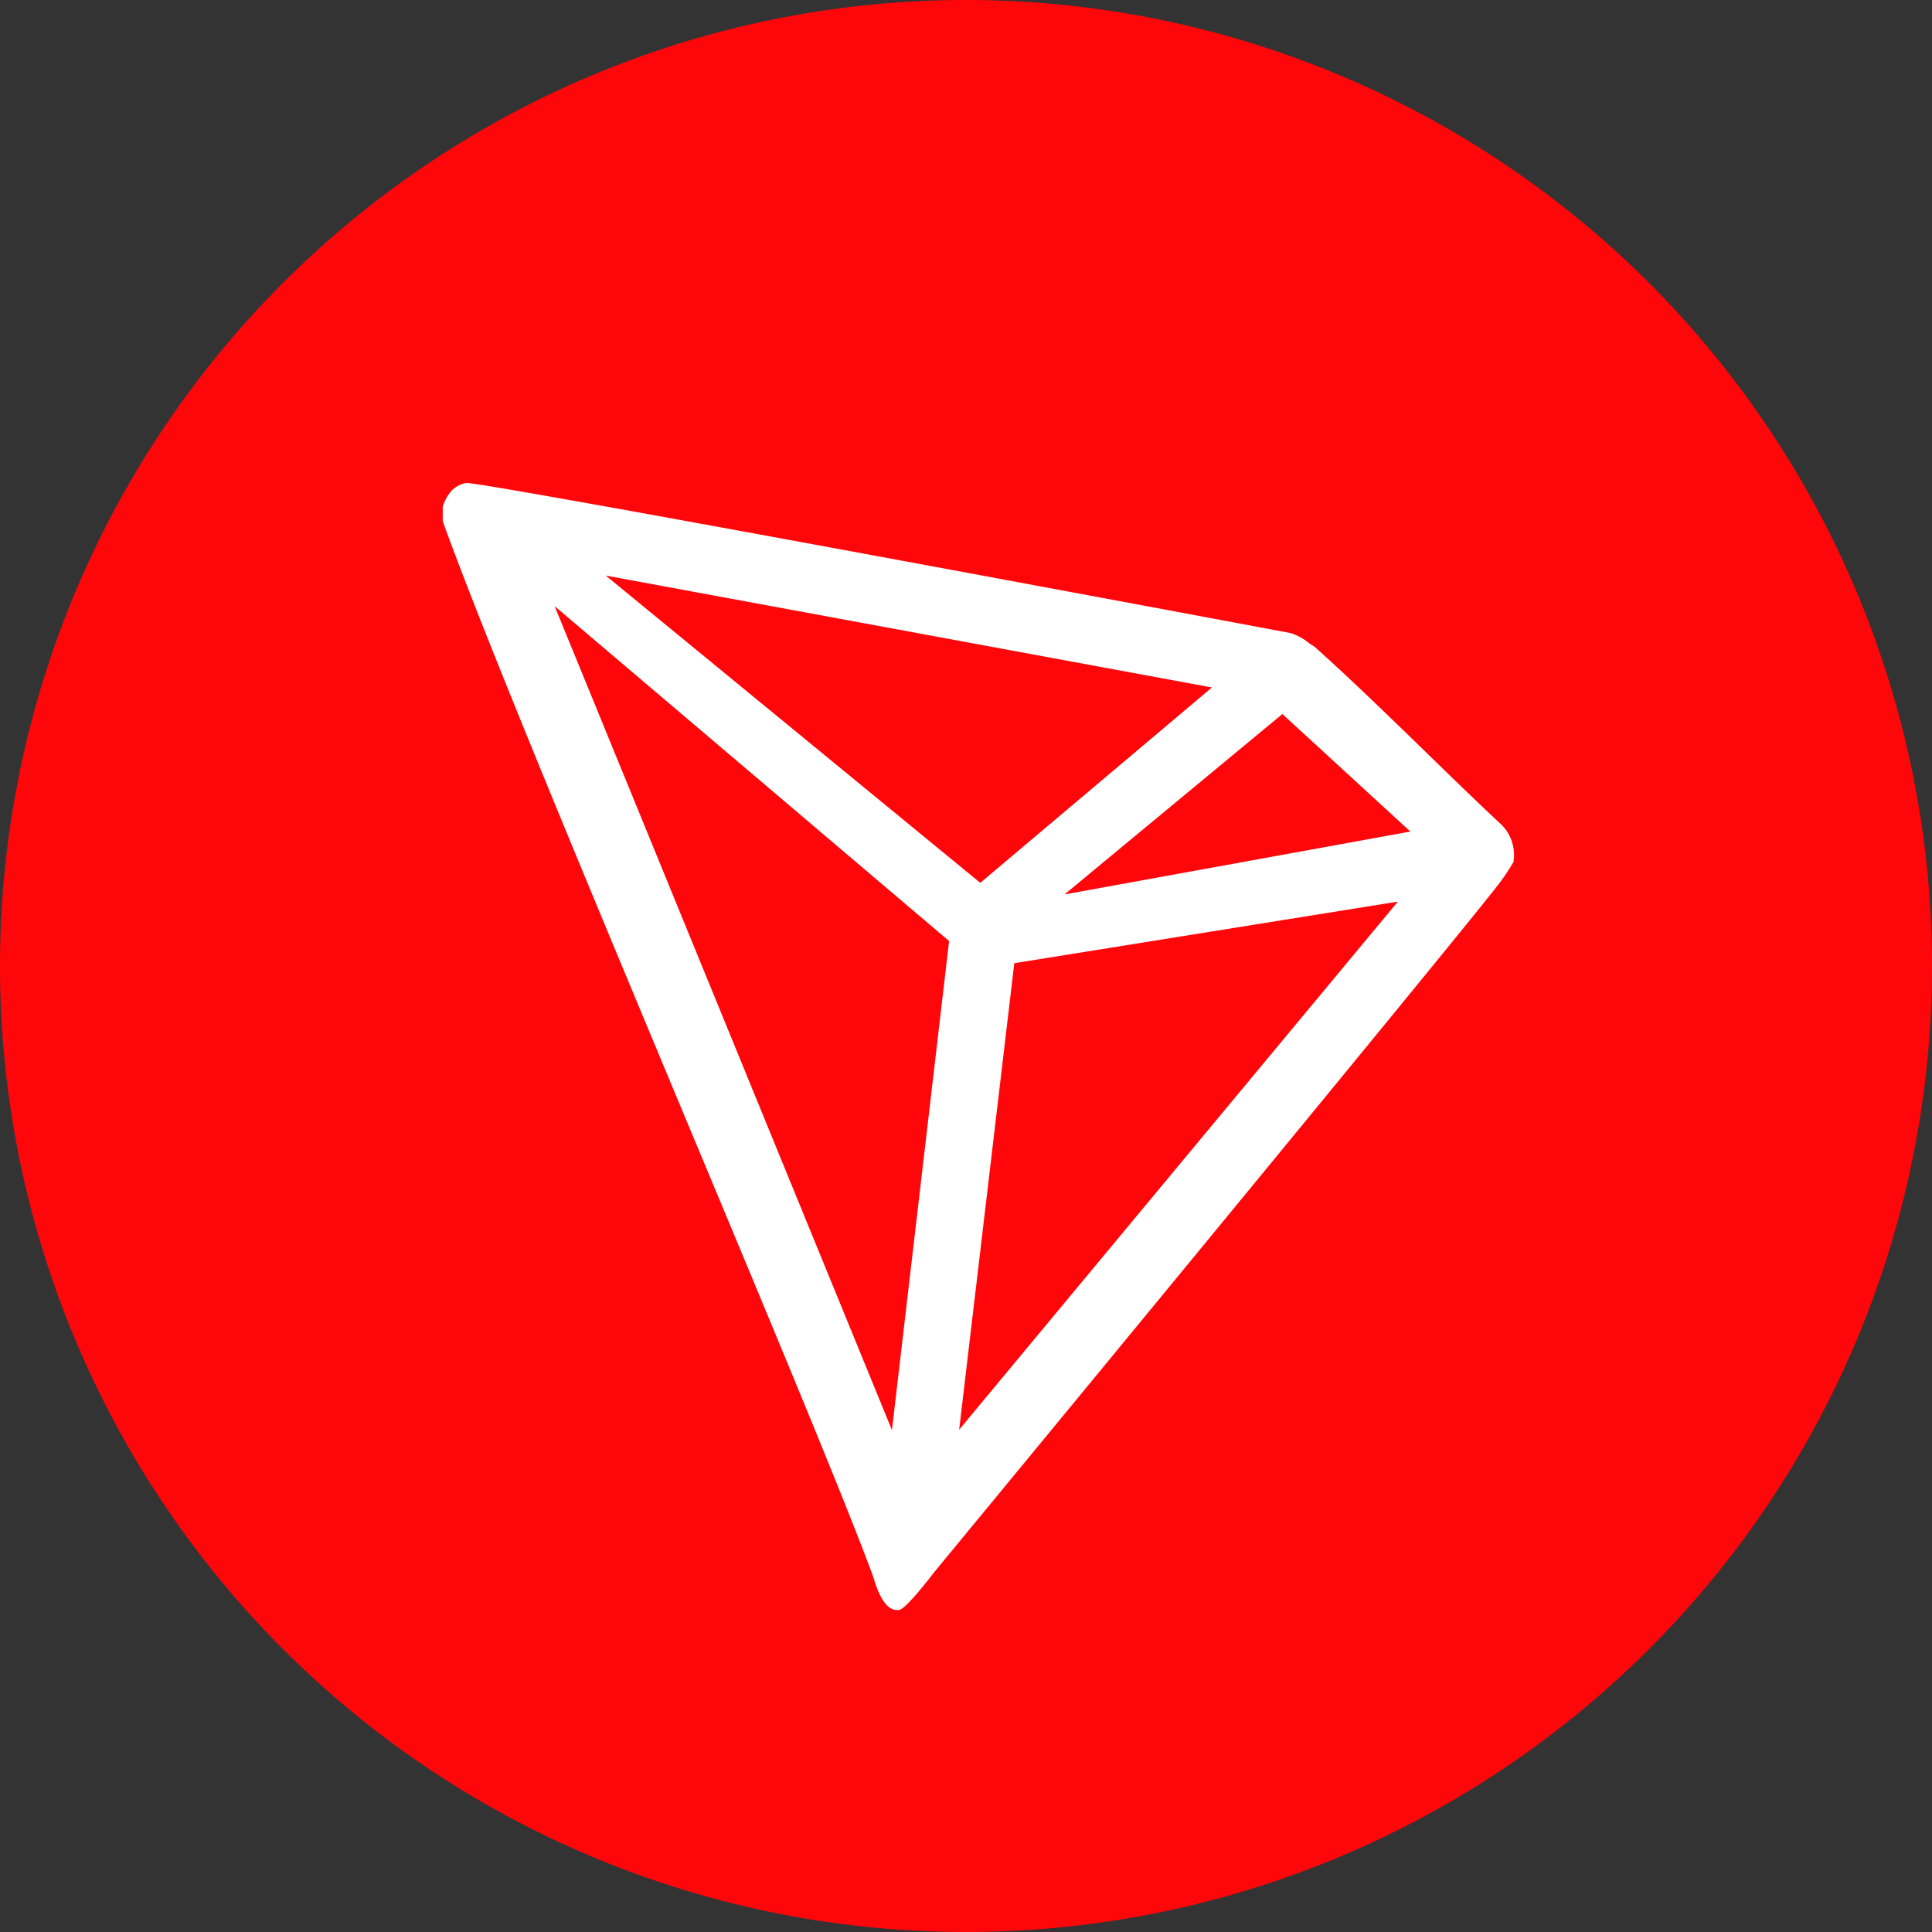
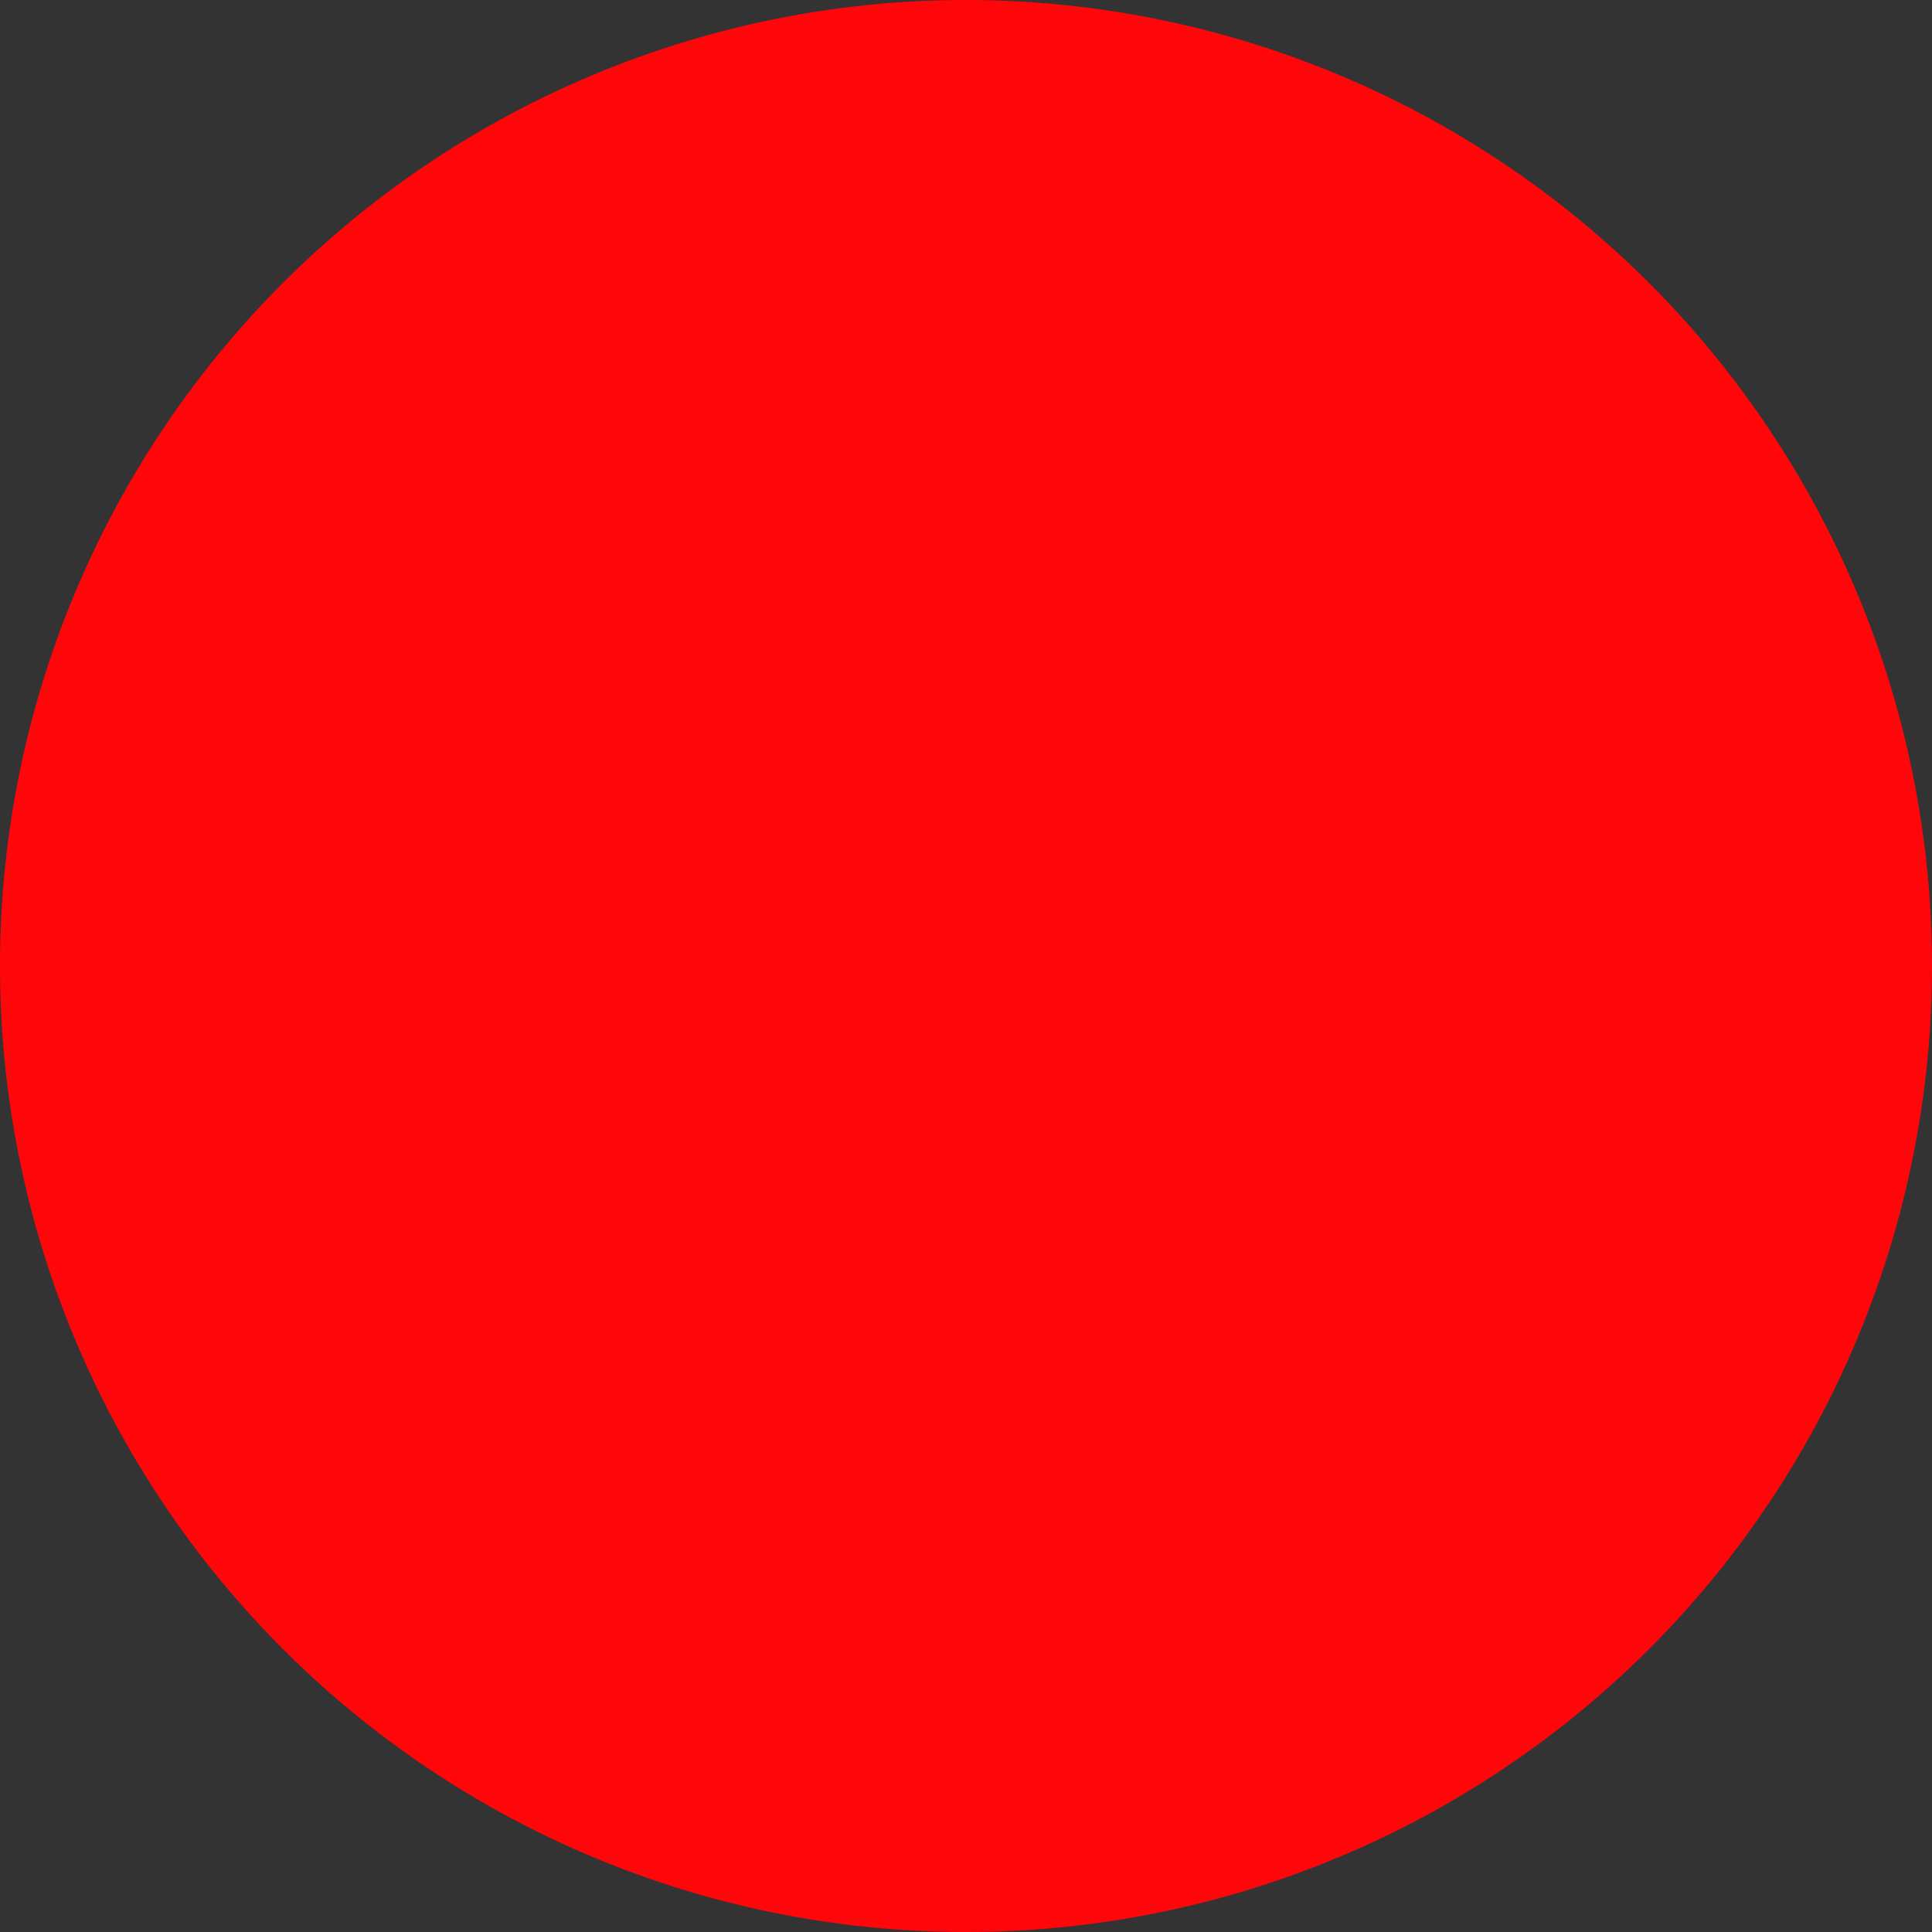
<svg xmlns="http://www.w3.org/2000/svg" fill="none" viewBox="0 0 48 48" height="48" width="48">
  <rect x="0" y="0" width="48" height="48" fill="#333333" stroke="none" />
  <path d="m24 48a24 24 0 1 0 0-48 24 24 0 0 0 0 48z" fill="#ff060a" />
-   <path d="m37.25 20.44c-1.31-1.22-3.13-3.07-4.6-4.38l-.1-.06c-.14-.12-.3-.21-.48-.27-3.57-.67-20.16-3.77-20.48-3.73a.61.61 0 0 0 -.26.1l-.08.06c-.1.1-.18.23-.23.37l-.02.06v.36c1.87 5.2 9.24 22.24 10.7 26.24.08.27.25.78.56.81h.07c.17 0 .88-.94.88-.94s12.67-15.36 13.95-17c.16-.2.31-.42.44-.64a1.06 1.06 0 0 0 -.35-.98zm-10.8 1.78 5.41-4.48 3.18 2.92-8.58 1.56zm-2.1-.29-9.3-7.63 15.06 2.78-5.75 4.85zm.85 2 9.53-1.53-10.9 13.12zm-11.42-8.87 9.8 8.32-1.42 12.15z" fill="#fff" />
</svg>